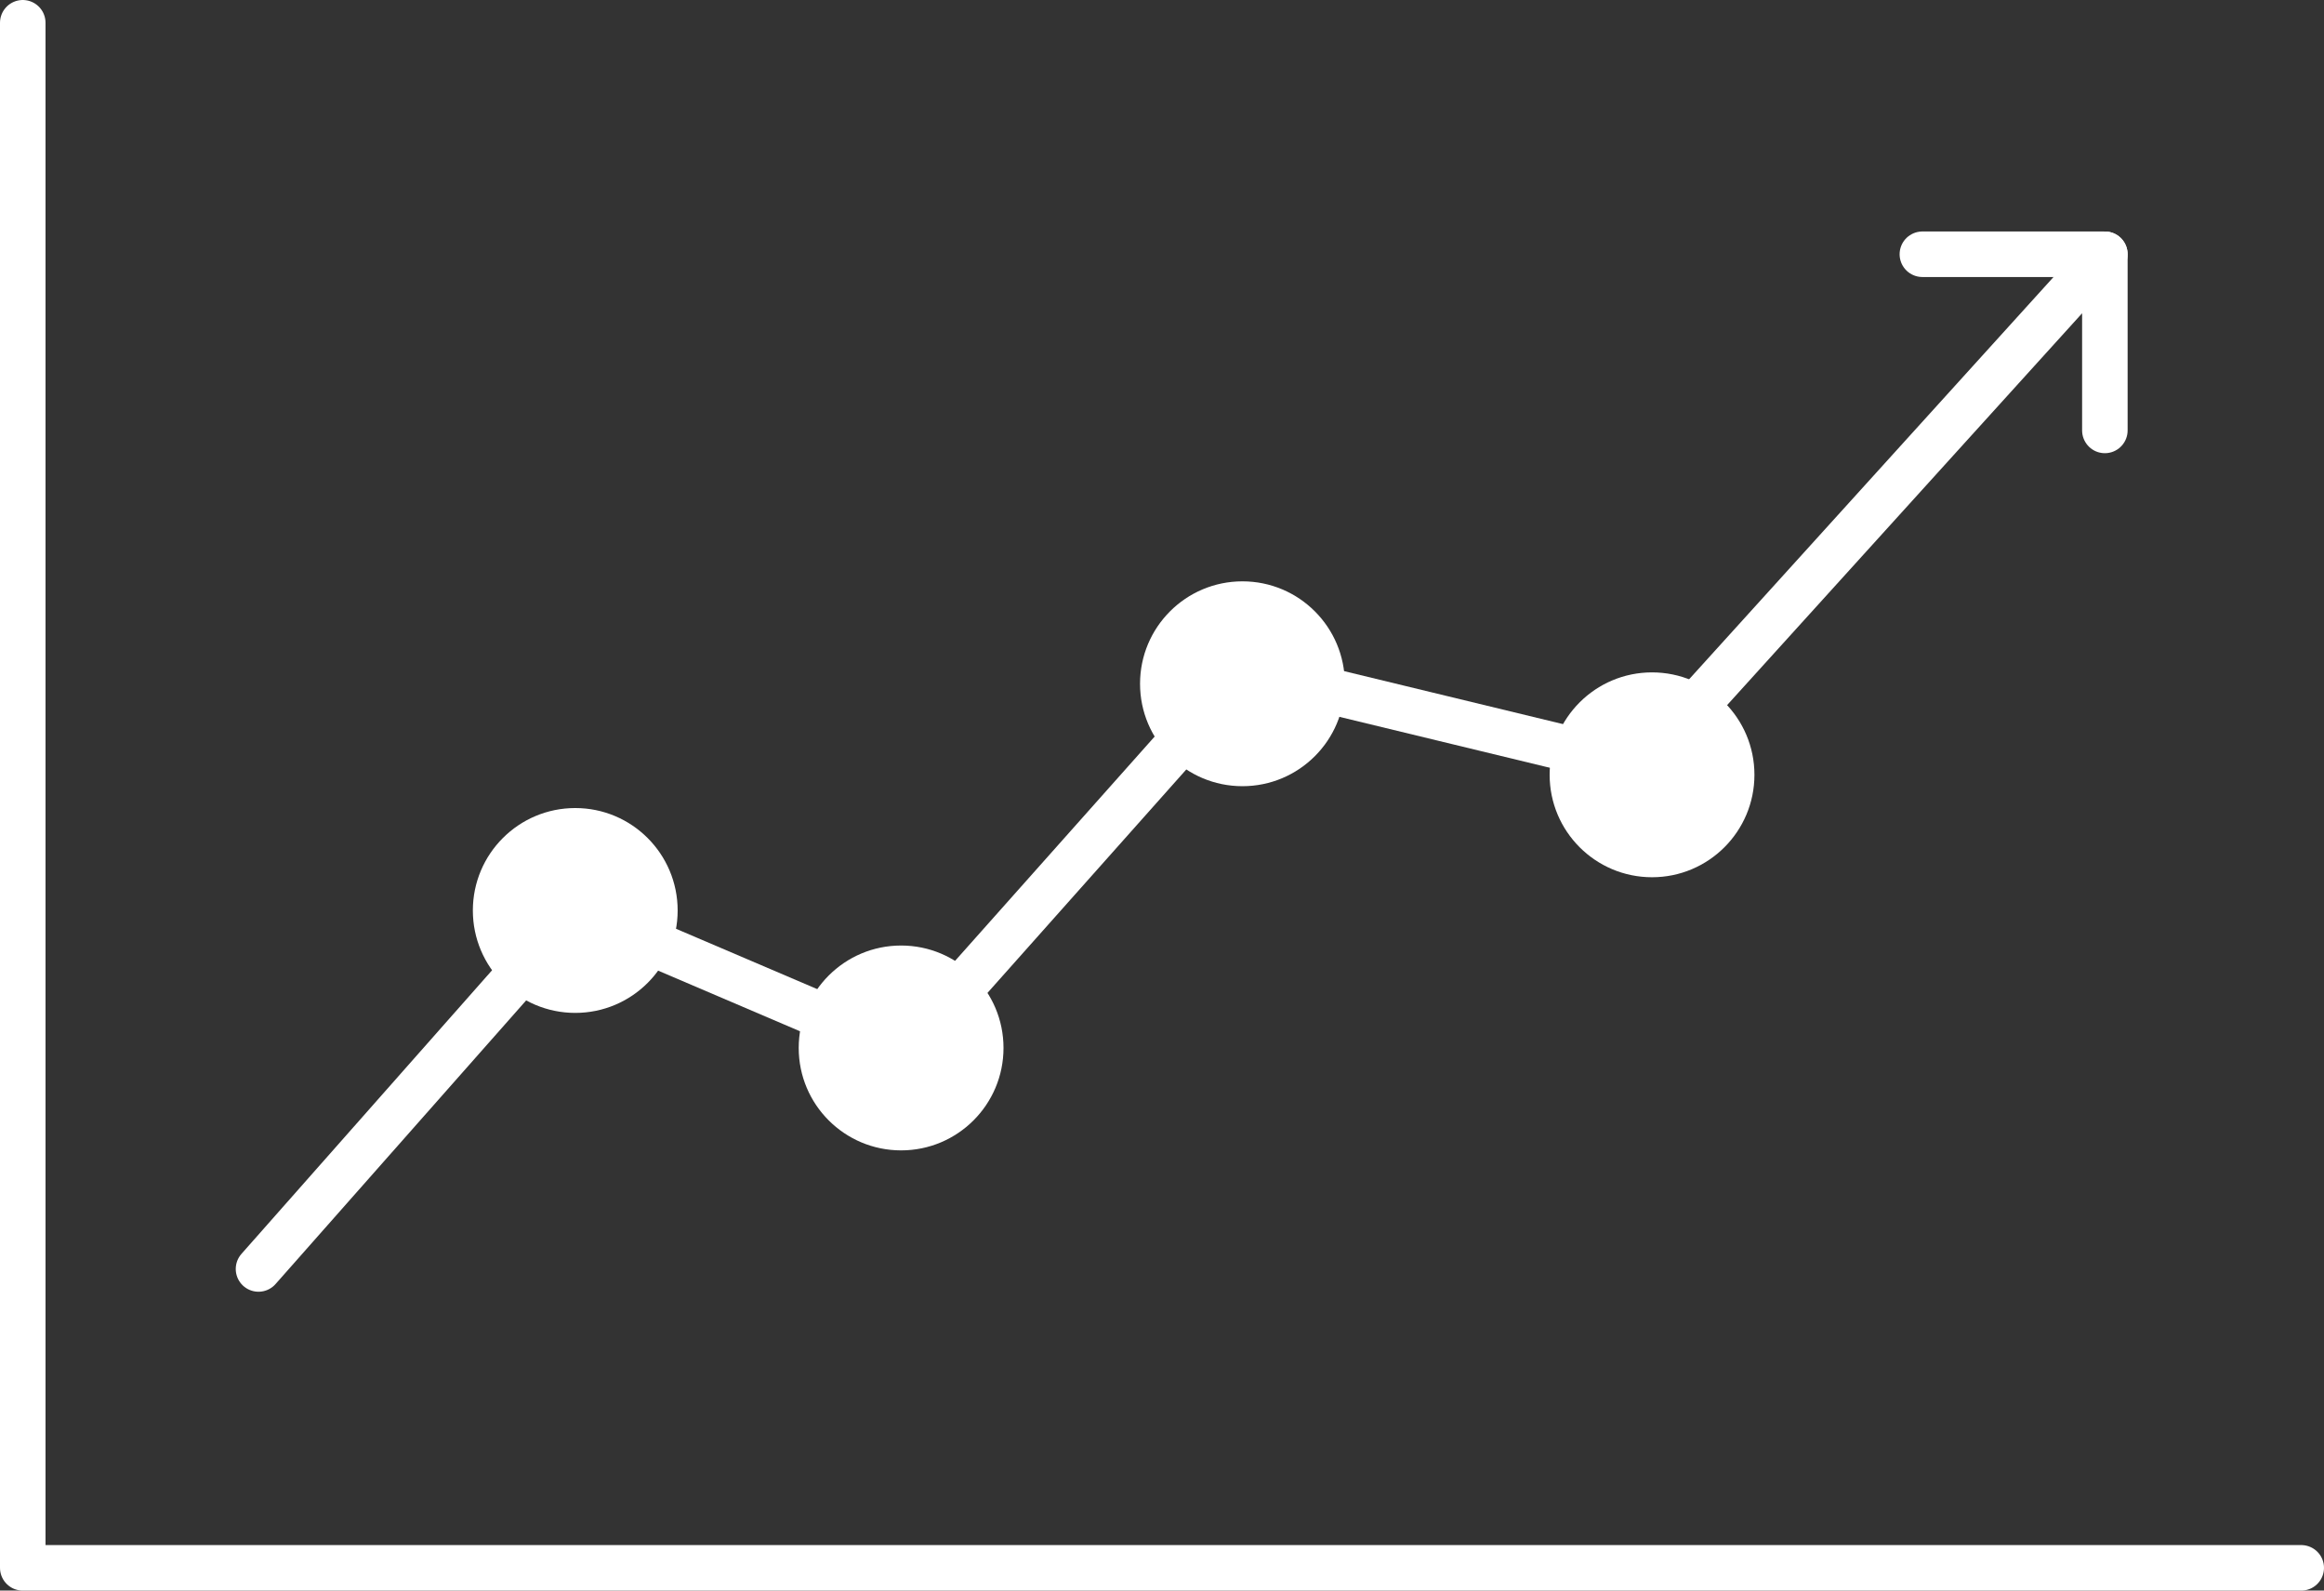
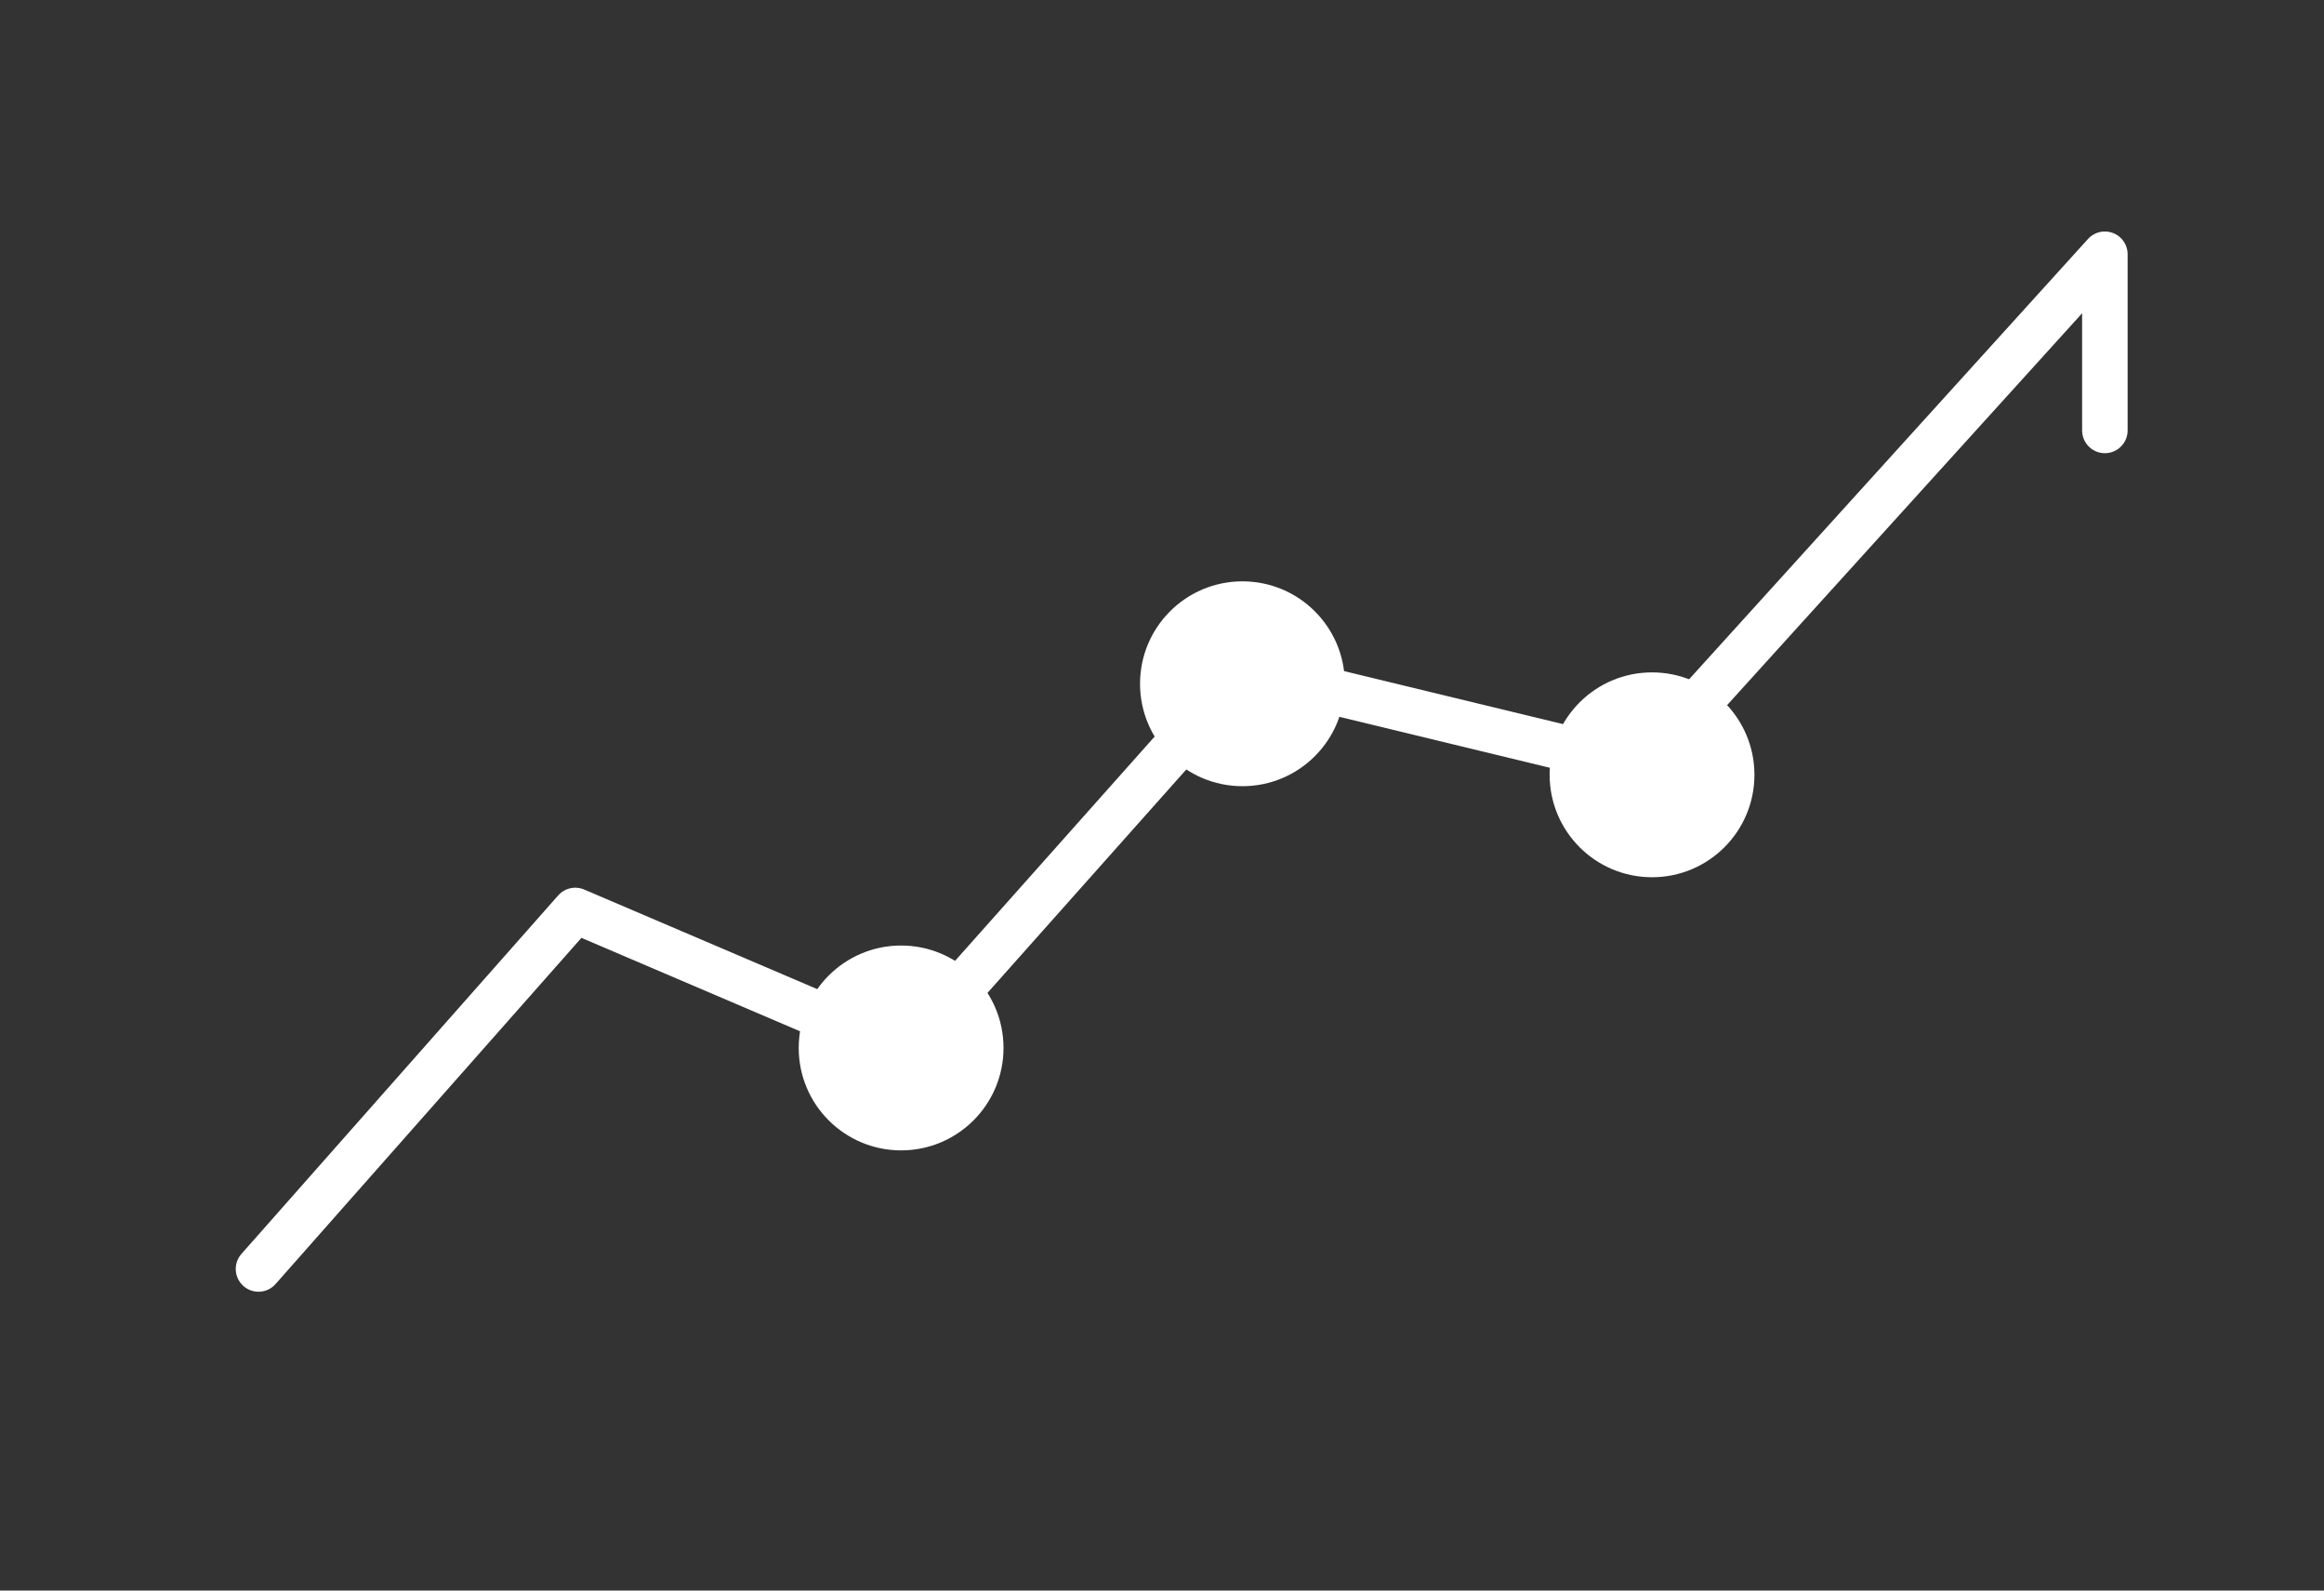
<svg xmlns="http://www.w3.org/2000/svg" viewBox="0 0 102.13 69.88">
  <rect x="0" y="0" width="102.13" height="69.88" fill="#333333" stroke="none" />
  <defs>
    <style>.cls-1{fill:none;stroke:#fff;stroke-linecap:round;stroke-linejoin:round;stroke-width:2px;}.cls-2{fill:#fff;}</style>
  </defs>
  <g id="Calque_2" data-name="Calque 2">
    <g id="Flêche">
-       <polyline class="cls-1" points="1 1 1 68.88 101.13 68.88" />
      <polyline class="cls-1" points="92.5 18.91 92.5 11.17 72.11 33.67 54.67 29.45 39.77 46.19 25.28 40 11.36 55.75" />
-       <line class="cls-1" x1="84.48" y1="11.17" x2="92.5" y2="11.17" />
-       <circle class="cls-2" cx="25.28" cy="40" r="4.5" />
      <circle class="cls-2" cx="39.6" cy="46.04" r="4.5" />
      <circle class="cls-2" cx="54.6" cy="30.04" r="4.5" />
      <circle class="cls-2" cx="72.6" cy="34.04" r="4.5" />
    </g>
  </g>
</svg>